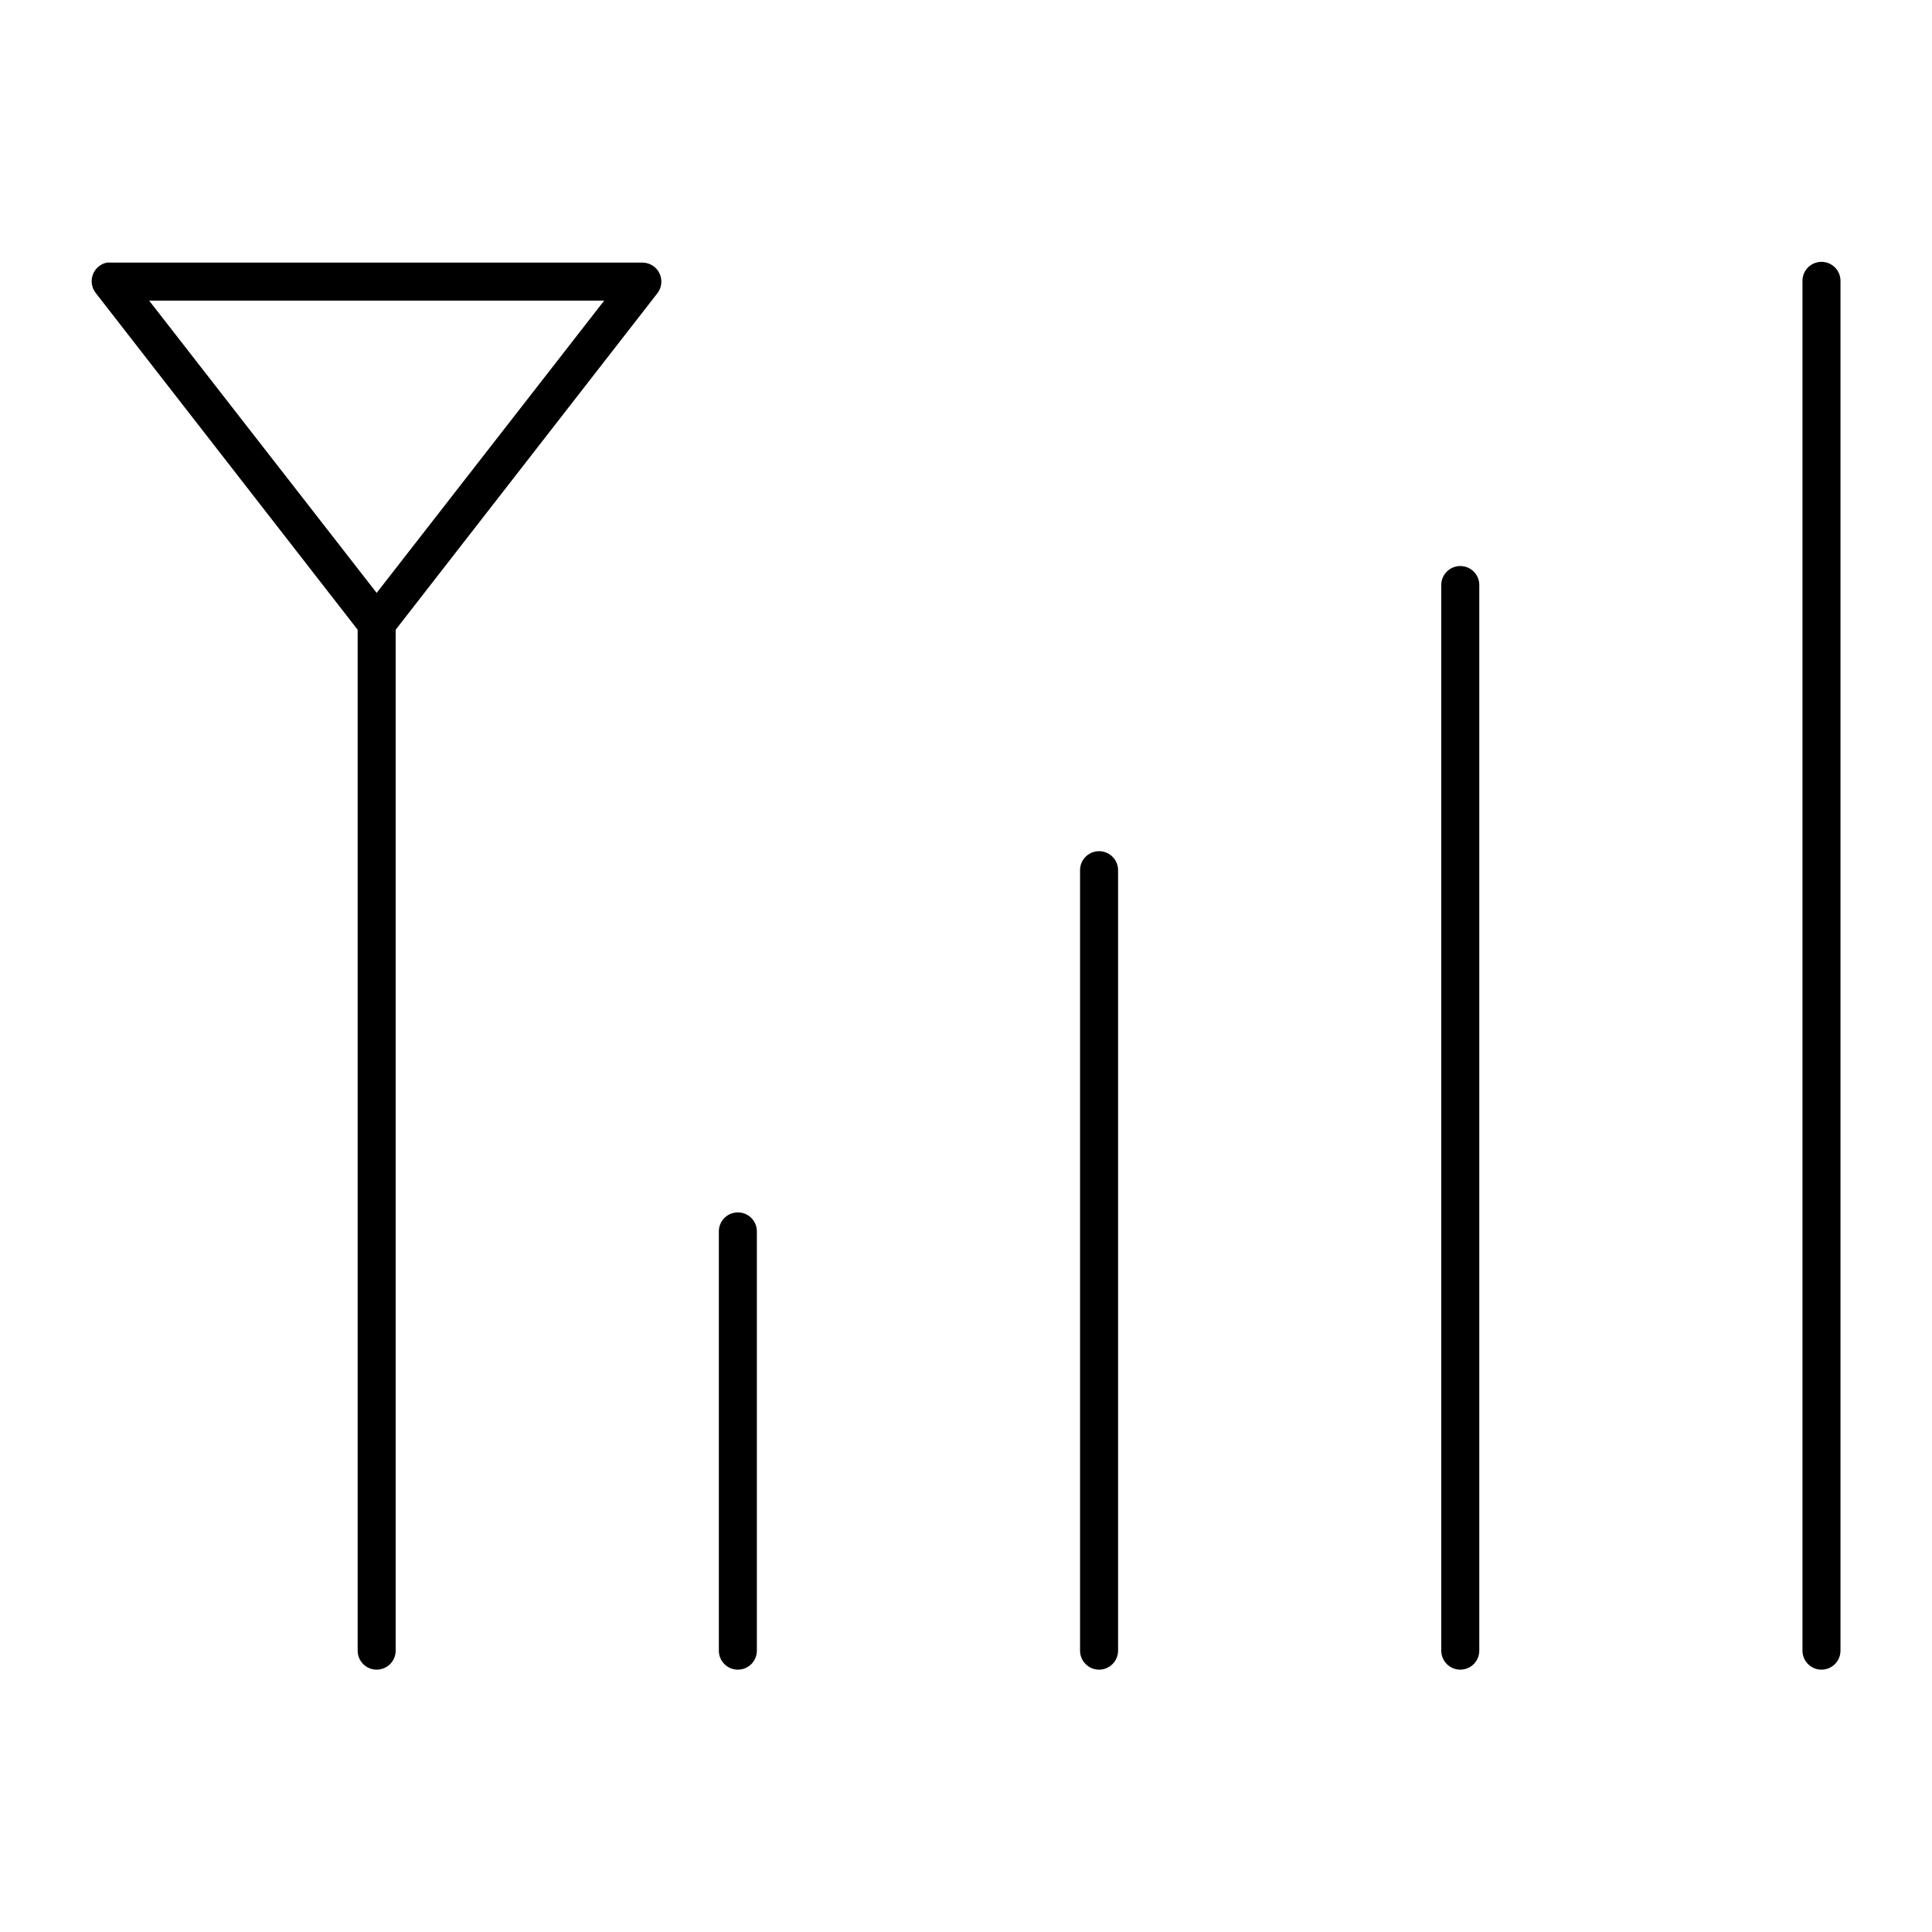
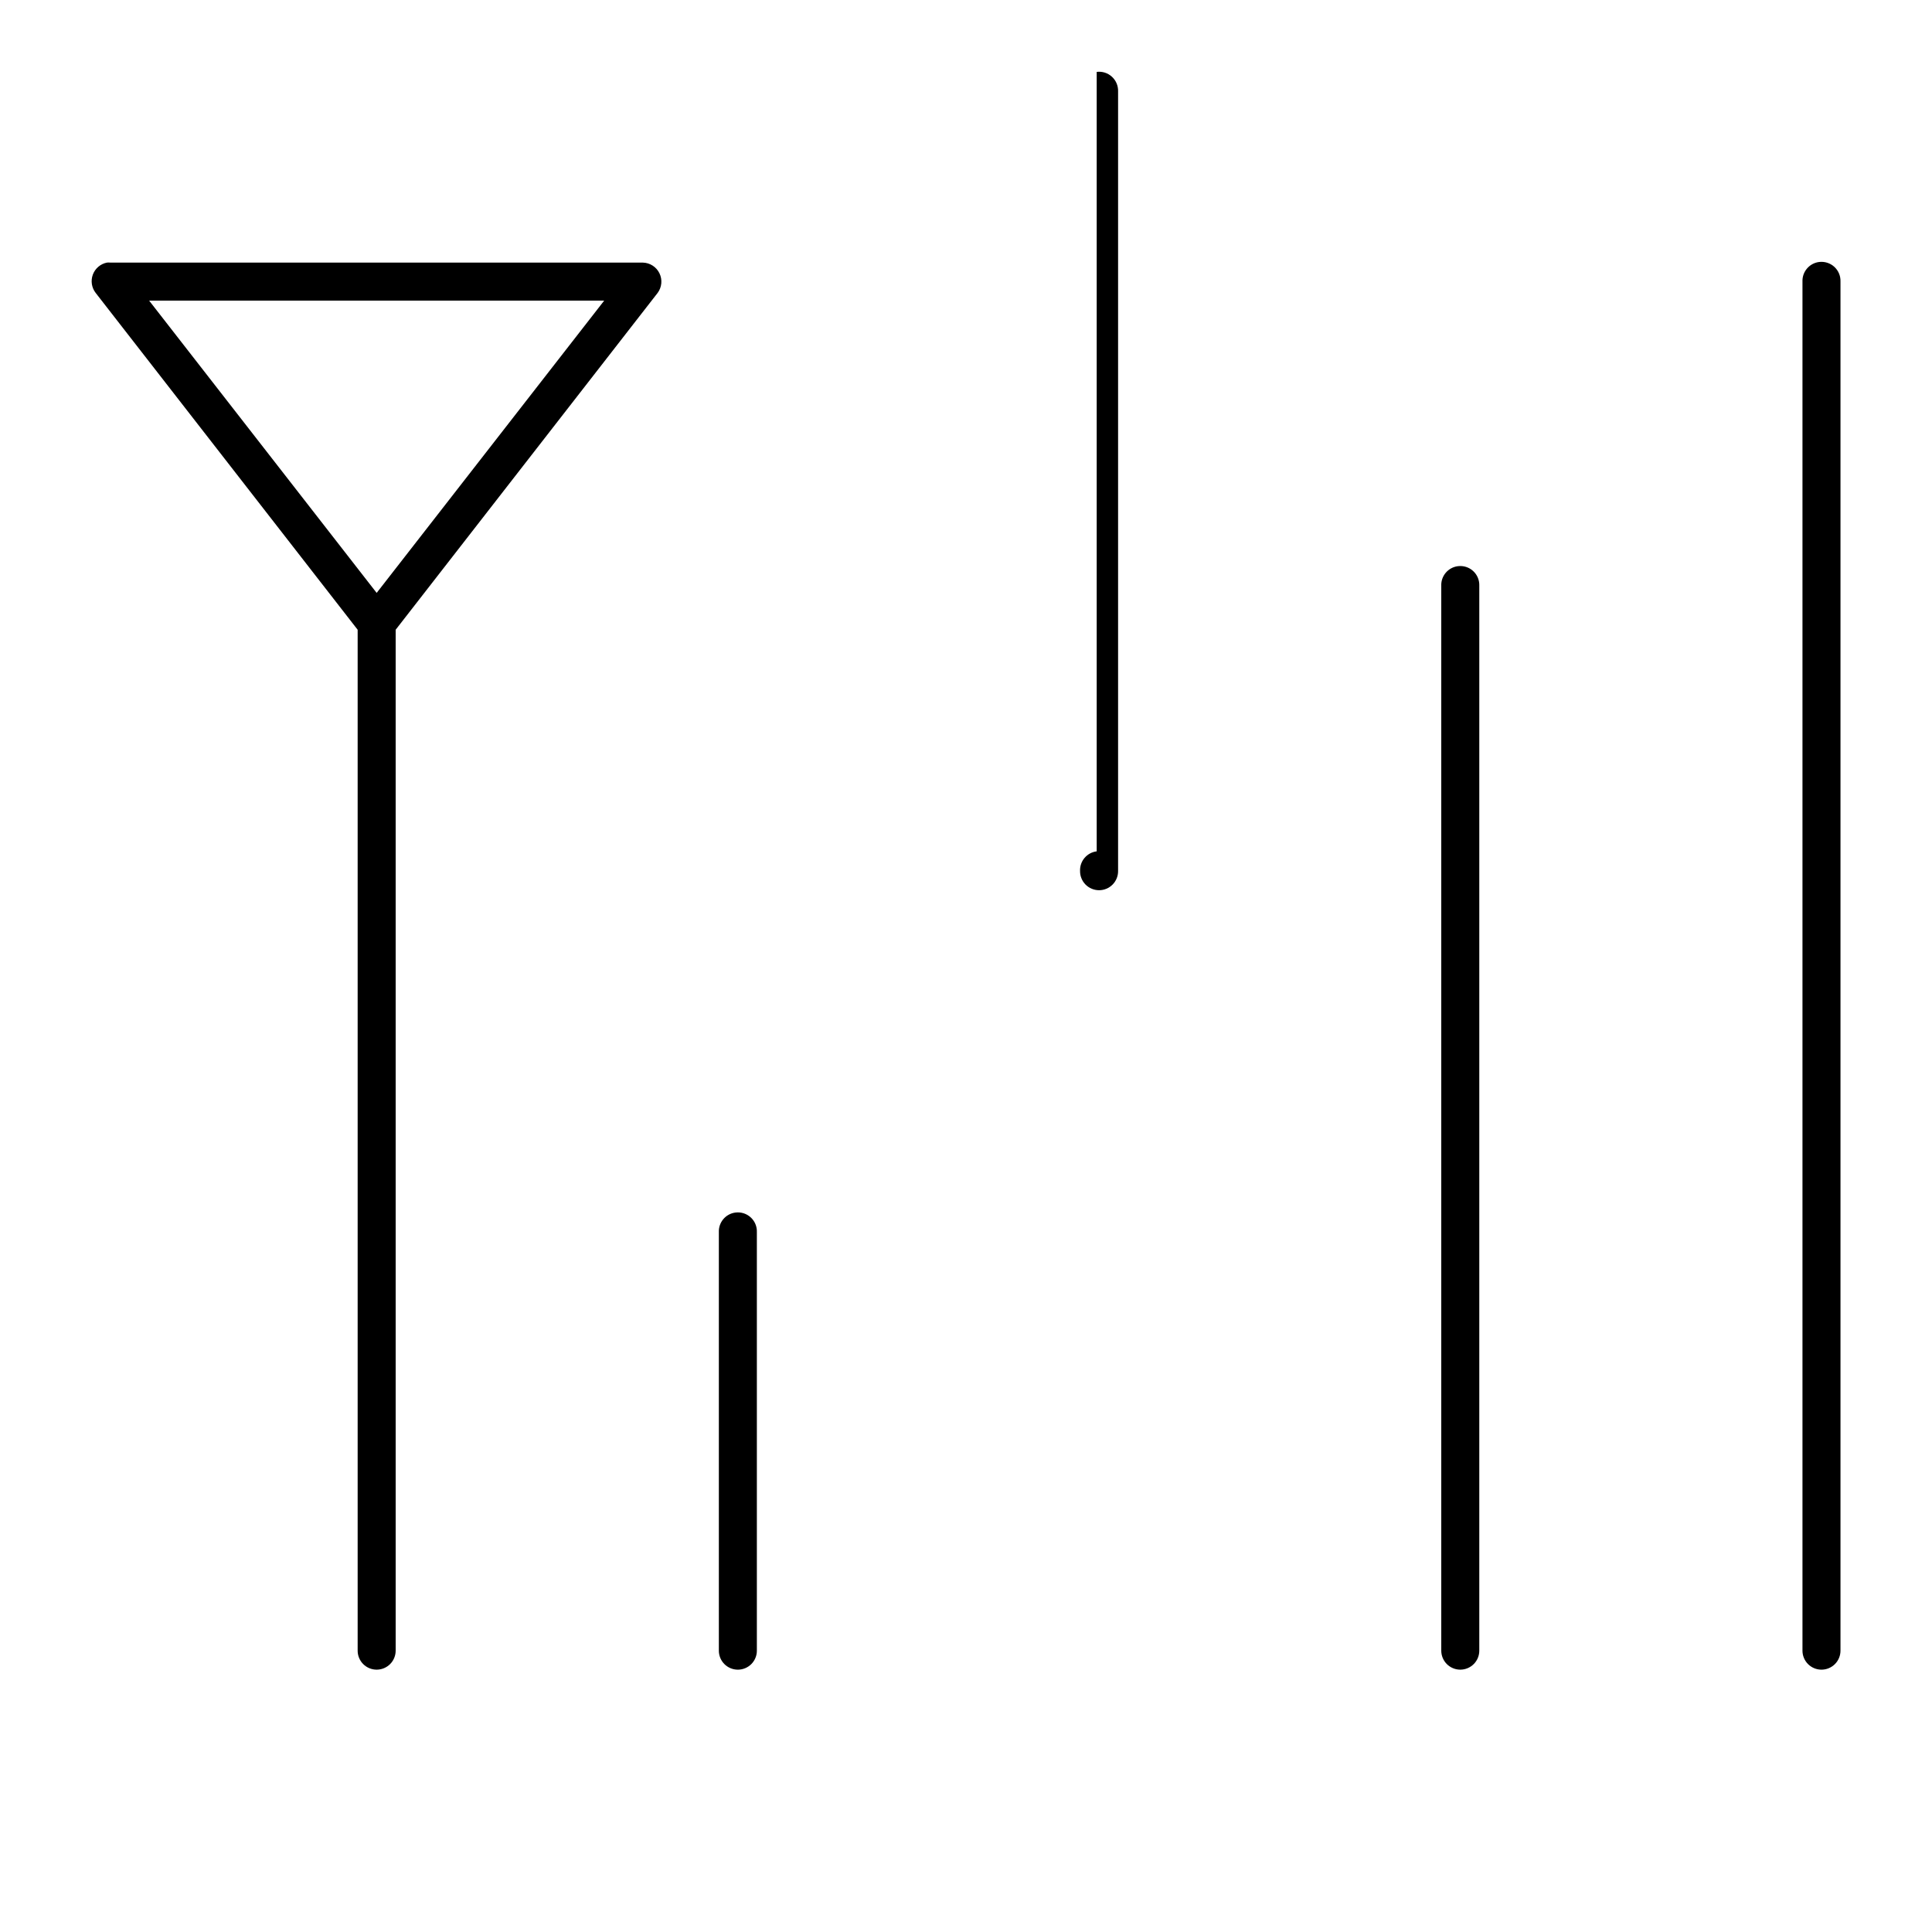
<svg xmlns="http://www.w3.org/2000/svg" fill="#000000" width="800px" height="800px" version="1.1" viewBox="144 144 512 512">
-   <path d="m626.08 213.43c-2.594 0.328-4.508 2.582-4.406 5.199v362.74c-0.02 1.348 0.504 2.648 1.449 3.609 0.945 0.957 2.238 1.5 3.586 1.5 1.352 0 2.644-0.543 3.59-1.5 0.945-0.961 1.469-2.262 1.449-3.609v-362.74c0.059-1.48-0.539-2.914-1.629-3.914-1.094-1-2.57-1.469-4.039-1.285zm-453.74 0.16c-1.711 0.34-3.125 1.547-3.734 3.18-0.605 1.637-0.328 3.469 0.742 4.848l69.434 89.27v270.48c-0.02 1.348 0.5 2.648 1.449 3.609 0.945 0.957 2.238 1.5 3.586 1.5 1.352 0 2.641-0.543 3.59-1.5 0.945-0.961 1.469-2.262 1.449-3.609v-270.48l69.43-89.27c1.117-1.512 1.301-3.519 0.473-5.207-0.828-1.691-2.527-2.777-4.406-2.82h-141.07c-0.316-0.031-0.633-0.031-0.945 0zm11.18 10.074h120.6l-60.301 77.461zm346.84 70.379c-2.594 0.324-4.512 2.582-4.41 5.195v282.13c-0.016 1.348 0.504 2.648 1.453 3.609 0.945 0.957 2.238 1.5 3.586 1.5 1.348 0 2.641-0.543 3.59-1.5 0.945-0.961 1.469-2.262 1.449-3.609v-282.13c0.059-1.48-0.539-2.91-1.629-3.914-1.094-1-2.57-1.469-4.039-1.281zm-95.723 75.57c-2.598 0.324-4.512 2.582-4.41 5.195v206.56c-0.02 1.348 0.504 2.648 1.449 3.609 0.949 0.957 2.242 1.5 3.59 1.5s2.641-0.543 3.586-1.5c0.949-0.961 1.473-2.262 1.453-3.609v-206.56c0.055-1.48-0.539-2.91-1.633-3.91-1.09-1.004-2.566-1.473-4.035-1.285zm-95.727 95.723c-2.594 0.324-4.508 2.582-4.406 5.195v110.84c-0.02 1.348 0.504 2.648 1.449 3.609 0.945 0.957 2.238 1.5 3.59 1.5 1.348 0 2.641-0.543 3.586-1.5 0.949-0.961 1.469-2.262 1.449-3.609v-110.84c0.059-1.48-0.535-2.91-1.629-3.91-1.09-1-2.566-1.473-4.039-1.285z" />
+   <path d="m626.08 213.43c-2.594 0.328-4.508 2.582-4.406 5.199v362.74c-0.02 1.348 0.504 2.648 1.449 3.609 0.945 0.957 2.238 1.5 3.586 1.5 1.352 0 2.644-0.543 3.59-1.5 0.945-0.961 1.469-2.262 1.449-3.609v-362.74c0.059-1.48-0.539-2.914-1.629-3.914-1.094-1-2.57-1.469-4.039-1.285zm-453.74 0.16c-1.711 0.34-3.125 1.547-3.734 3.18-0.605 1.637-0.328 3.469 0.742 4.848l69.434 89.27v270.48c-0.02 1.348 0.5 2.648 1.449 3.609 0.945 0.957 2.238 1.5 3.586 1.5 1.352 0 2.641-0.543 3.59-1.5 0.945-0.961 1.469-2.262 1.449-3.609v-270.48l69.43-89.27c1.117-1.512 1.301-3.519 0.473-5.207-0.828-1.691-2.527-2.777-4.406-2.82h-141.07c-0.316-0.031-0.633-0.031-0.945 0zm11.18 10.074h120.6l-60.301 77.461zm346.84 70.379c-2.594 0.324-4.512 2.582-4.41 5.195v282.13c-0.016 1.348 0.504 2.648 1.453 3.609 0.945 0.957 2.238 1.5 3.586 1.5 1.348 0 2.641-0.543 3.59-1.5 0.945-0.961 1.469-2.262 1.449-3.609v-282.13c0.059-1.48-0.539-2.91-1.629-3.914-1.094-1-2.57-1.469-4.039-1.281zm-95.723 75.57c-2.598 0.324-4.512 2.582-4.41 5.195c-0.02 1.348 0.504 2.648 1.449 3.609 0.949 0.957 2.242 1.5 3.59 1.5s2.641-0.543 3.586-1.5c0.949-0.961 1.473-2.262 1.453-3.609v-206.56c0.055-1.48-0.539-2.91-1.633-3.91-1.09-1.004-2.566-1.473-4.035-1.285zm-95.727 95.723c-2.594 0.324-4.508 2.582-4.406 5.195v110.84c-0.02 1.348 0.504 2.648 1.449 3.609 0.945 0.957 2.238 1.5 3.59 1.5 1.348 0 2.641-0.543 3.586-1.5 0.949-0.961 1.469-2.262 1.449-3.609v-110.84c0.059-1.48-0.535-2.91-1.629-3.91-1.09-1-2.566-1.473-4.039-1.285z" />
</svg>